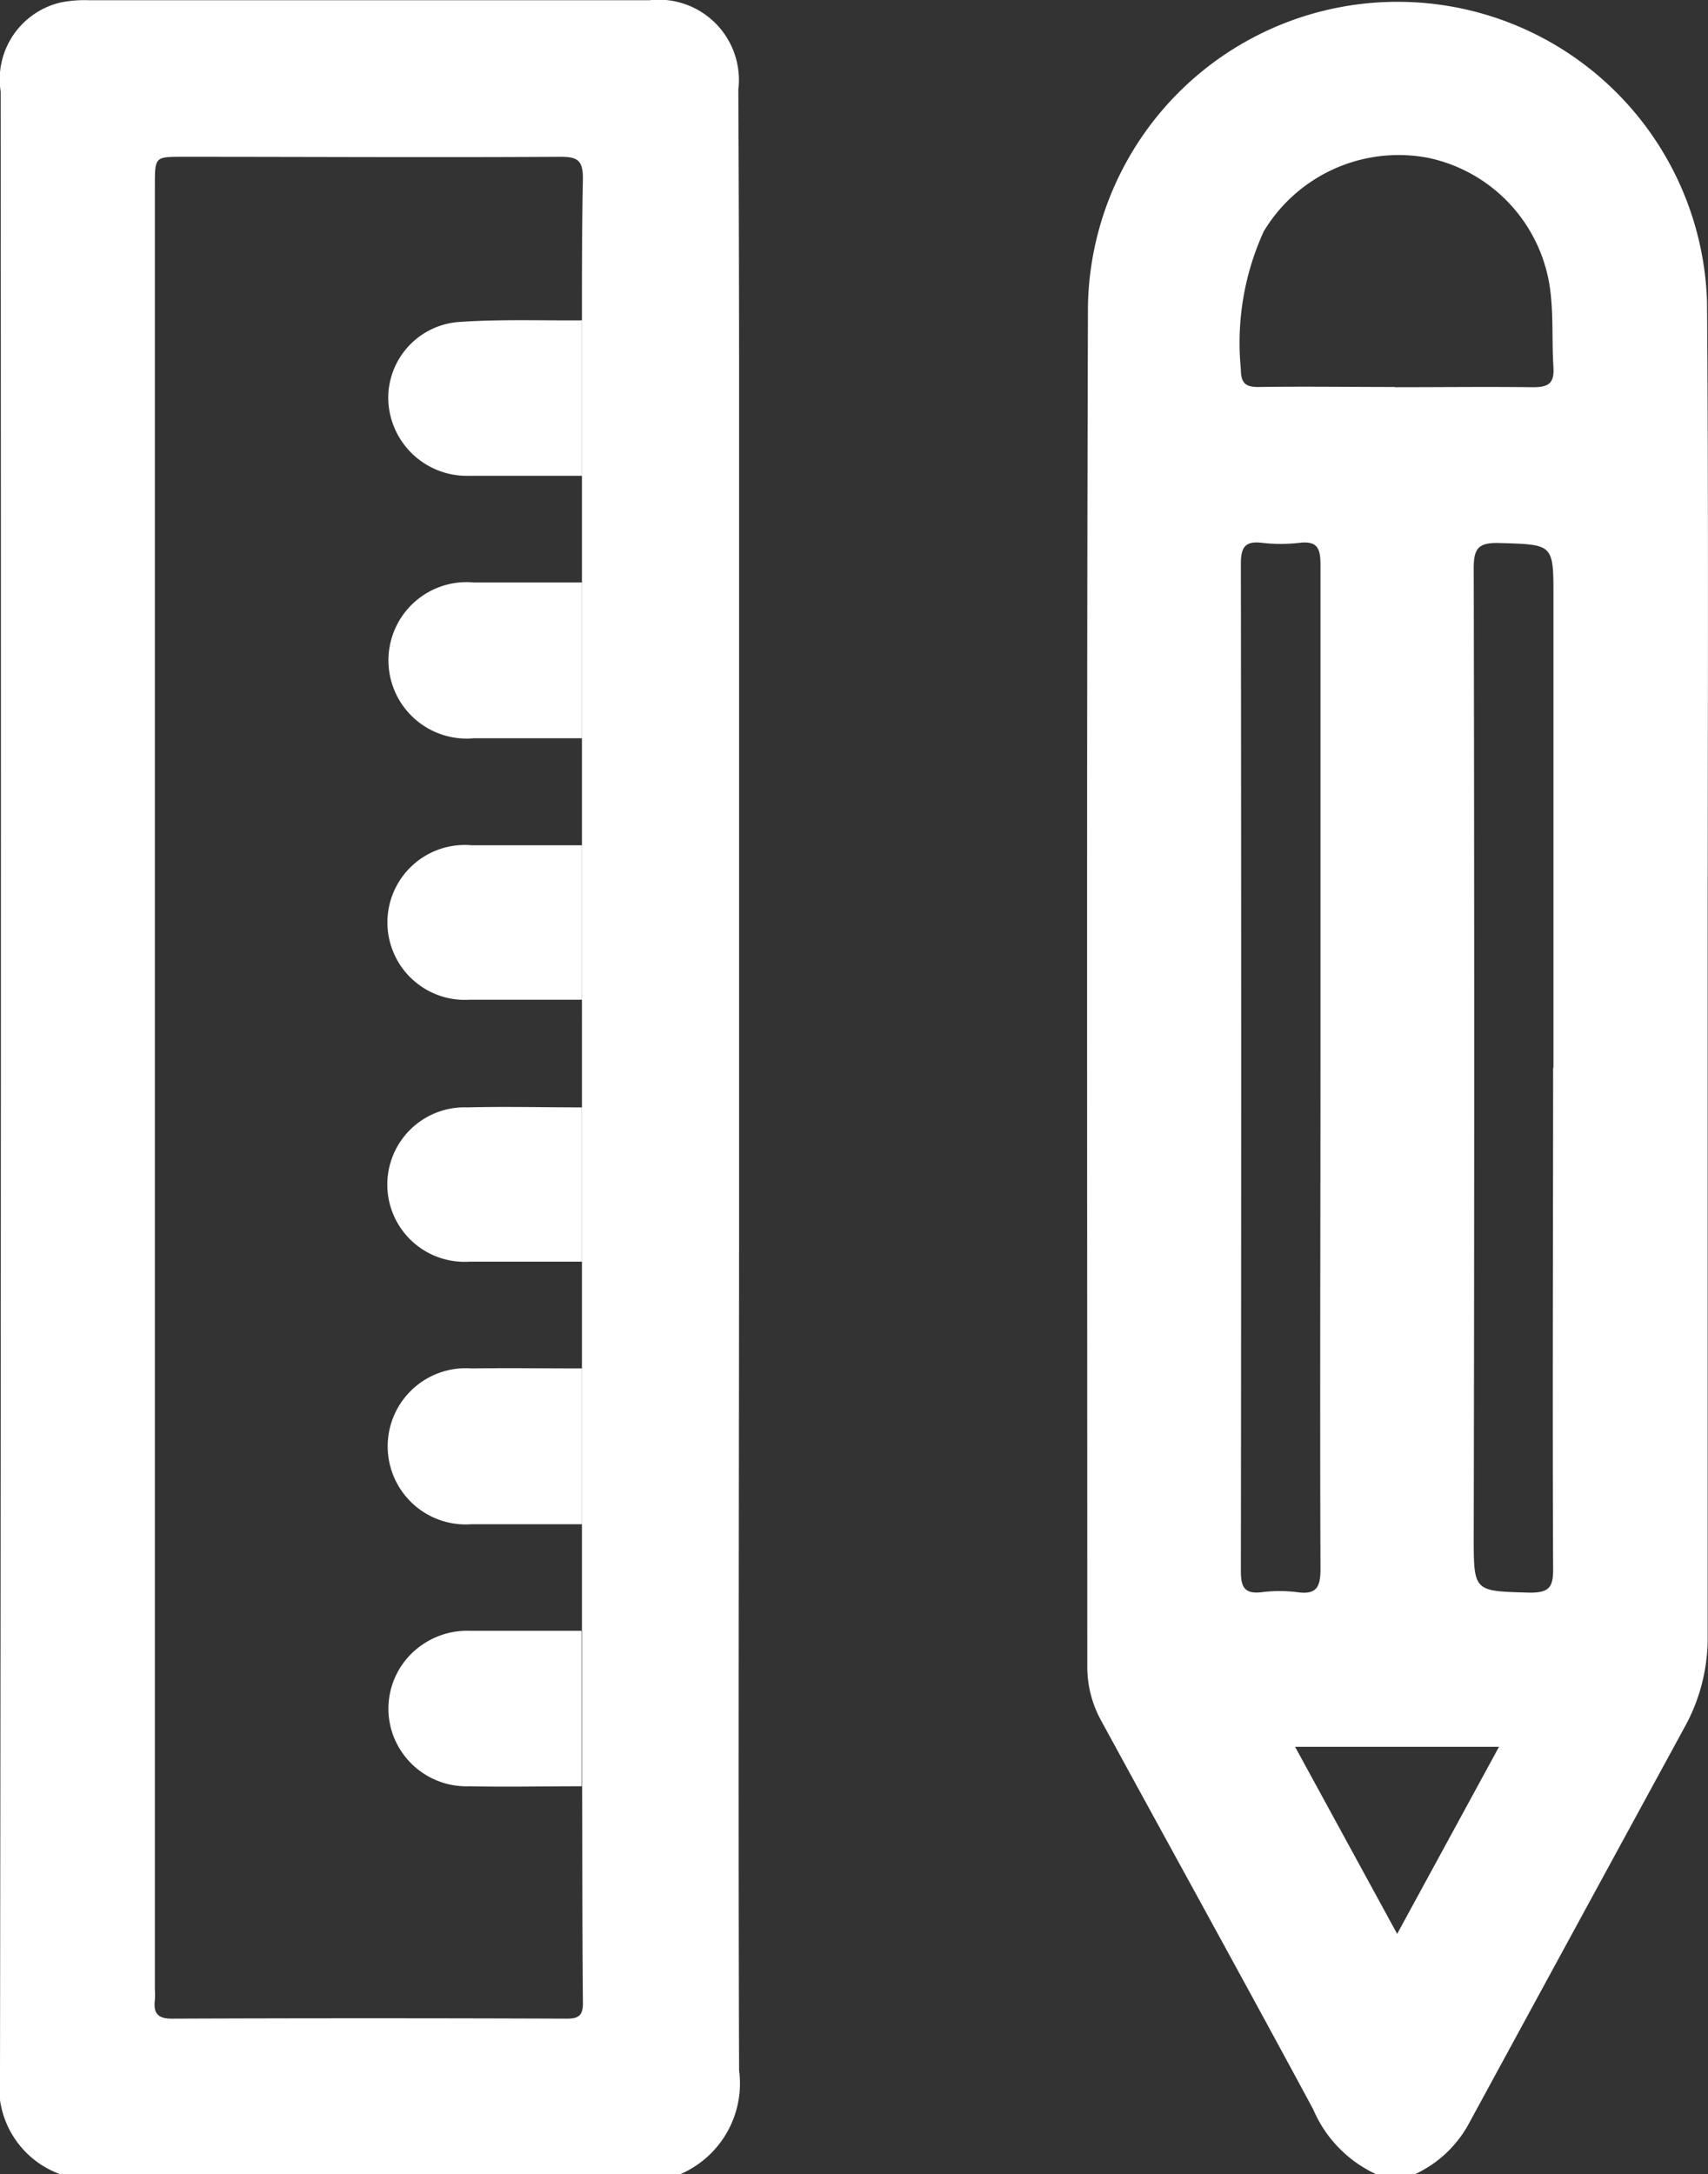
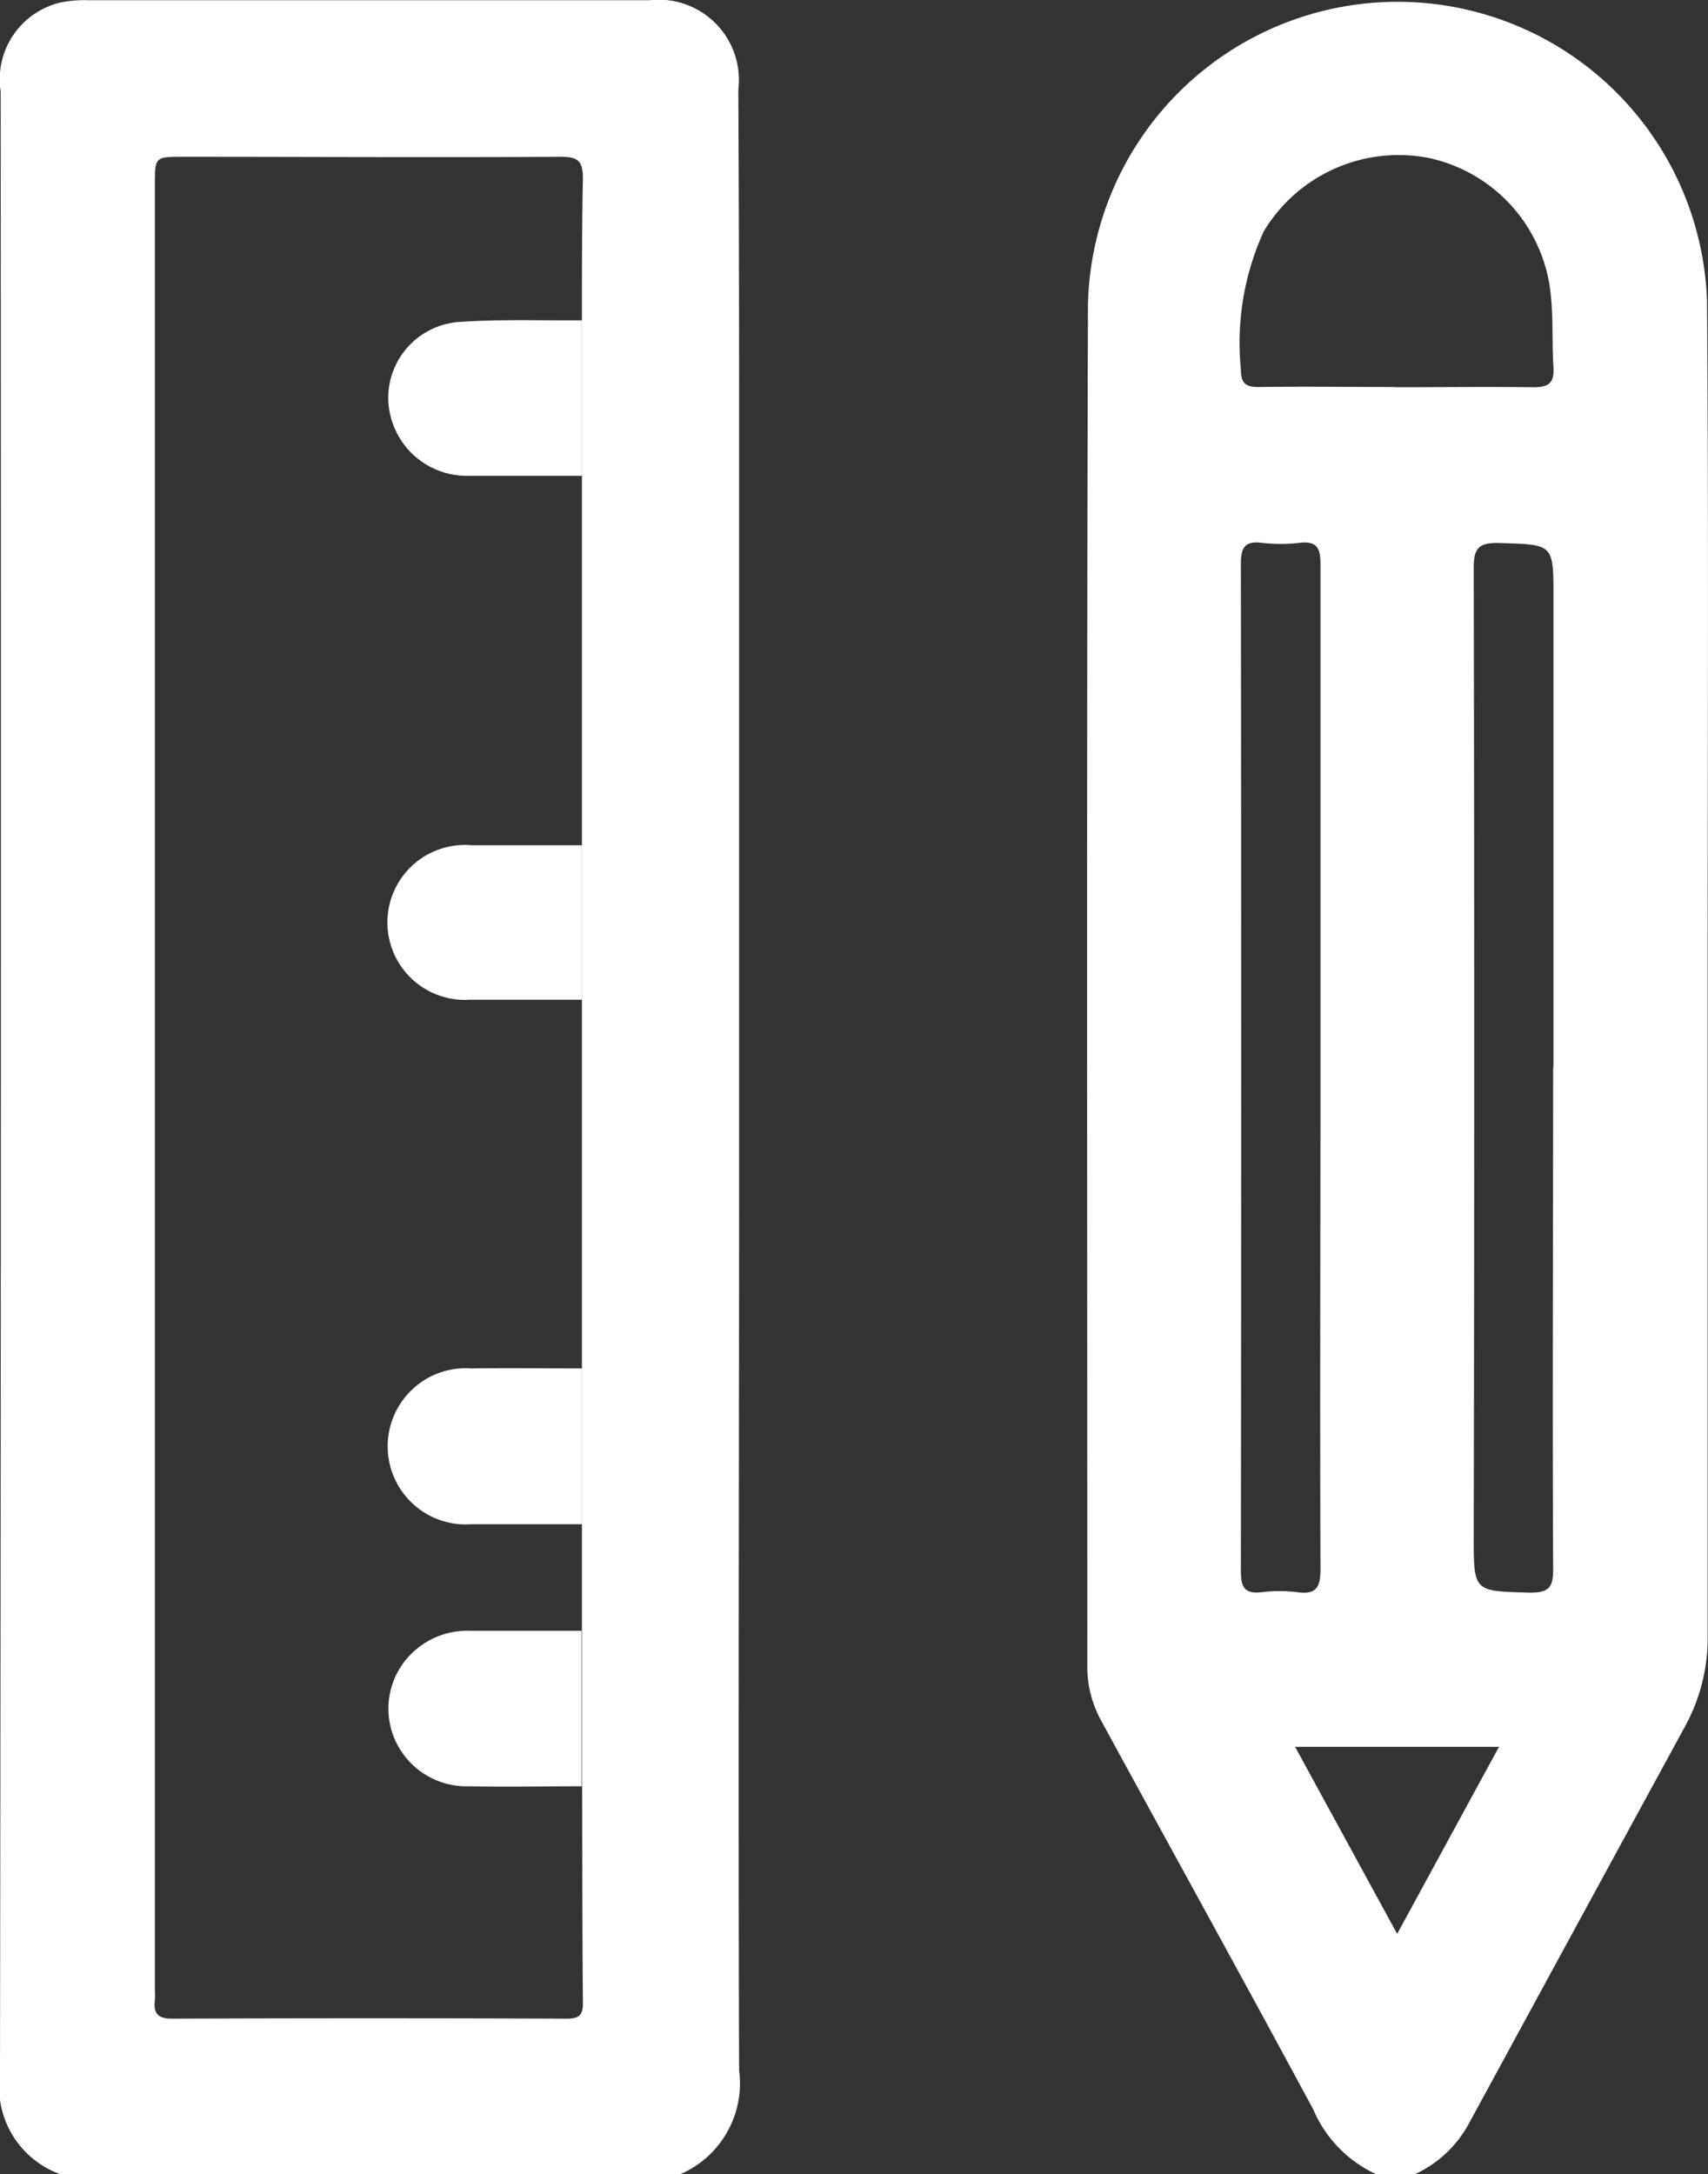
<svg xmlns="http://www.w3.org/2000/svg" id="Group_48" data-name="Group 48" width="15.682" height="19.956" viewBox="0 0 15.682 19.956">
  <rect x="0" y="0" width="15.682" height="19.956" fill="#333333" stroke="none" />
  <defs>
    <clipPath id="clip-path">
      <rect id="Rectangle_311" data-name="Rectangle 311" width="15.682" height="19.956" fill="#fff" />
    </clipPath>
  </defs>
  <g id="Group_47" data-name="Group 47" clip-path="url(#clip-path)">
    <path id="Path_149" data-name="Path 149" d="M207.053,19.956a1.152,1.152,0,0,1-.578-.594c-.643-1.194-1.3-2.381-1.948-3.57a1.022,1.022,0,0,1-.127-.5c0-4.162-.007-8.325.006-12.487a2.843,2.843,0,0,1,5.684-.037c.015,2.019.006,4.039.006,6.058,0,2.065,0,4.13,0,6.195a1.69,1.69,0,0,1-.213.834q-.987,1.811-1.973,3.624a1.076,1.076,0,0,1-.509.48Zm-.512-10.174c0-1.532,0-3.064,0-4.6,0-.146-.027-.218-.19-.2a1.5,1.5,0,0,1-.35,0c-.162-.019-.191.051-.191.2q.006,4.616,0,9.232c0,.145.026.219.19.2a1.3,1.3,0,0,1,.33,0c.181.025.211-.054.211-.218-.006-1.539,0-3.077,0-4.616m2.139.021V5.479c0-.49,0-.48-.5-.495-.192-.005-.233.052-.232.237q.009,4.441,0,8.882c0,.512,0,.5.516.515.177,0,.214-.05.213-.218-.007-1.532,0-3.064,0-4.6m-1.453-6.246c.422,0,.843-.005,1.265,0,.139,0,.2-.029.191-.182-.015-.226,0-.452-.026-.679a1.426,1.426,0,0,0-1.118-1.243,1.445,1.445,0,0,0-1.516.674,2.464,2.464,0,0,0-.21,1.265c0,.131.045.165.169.163.415-.006.83,0,1.245,0m-.916,12.481.937,1.717.935-1.717Z" transform="translate(-194.417 0)" fill="#fff" />
    <path id="Path_150" data-name="Path 150" d="M.554,19.977A.849.849,0,0,1,0,19.061q.013-9.1.006-18.2A.724.724,0,0,1,.565.042,1.132,1.132,0,0,1,.817.023H5.962a.737.737,0,0,1,.817.821q.007,1.423.007,2.845,0,3.6,0,7.19c0,2.715-.009,5.43,0,8.145a.907.907,0,0,1-.541.953Zm4.789-4.989v-.977q0-.716,0-1.432,0-.489,0-.978,0-.711,0-1.422V9.2q0-.711,0-1.422,0-.489,0-.977,0-.716,0-1.432V2.96c0-.435,0-.87.009-1.3,0-.164-.046-.2-.206-.2-1.156.007-2.311,0-3.467,0-.257,0-.257,0-.257.266V18.278a.851.851,0,0,1,0,.1c-.014.121.025.172.16.171q1.812-.007,3.623,0c.108,0,.148-.03.147-.143-.006-.662-.005-1.324-.007-1.987V14.988" transform="translate(0 -0.021)" fill="#fff" />
-     <path id="Path_151" data-name="Path 151" d="M74.762,110.854c-.331,0-.662,0-.993,0a.718.718,0,1,1,0-1.43c.331,0,.662,0,.993,0q0,.716,0,1.432" transform="translate(-69.419 -104.078)" fill="#fff" />
    <path id="Path_152" data-name="Path 152" d="M74.762,258.572c-.338,0-.675,0-1.013,0a.717.717,0,1,1,0-1.43c.338-.005.675,0,1.013,0q0,.716,0,1.432" transform="translate(-69.419 -244.582)" fill="#fff" />
    <path id="Path_153" data-name="Path 153" d="M74.834,307.933c-.344,0-.688.008-1.032,0a.718.718,0,0,1-.706-.484.709.709,0,0,1,.235-.787.726.726,0,0,1,.47-.156h1.032q0,.714,0,1.428" transform="translate(-69.492 -291.538)" fill="#fff" />
    <path id="Path_154" data-name="Path 154" d="M74.772,61.575c-.344,0-.688,0-1.032,0a.722.722,0,0,1-.746-.692.7.7,0,0,1,.669-.721c.368-.025.739-.011,1.109-.014v1.428" transform="translate(-69.429 -57.208)" fill="#fff" />
    <path id="Path_155" data-name="Path 155" d="M74.775,160.187c-.344,0-.688,0-1.032,0a.711.711,0,1,1,.019-1.418c.338,0,.675,0,1.013,0q0,.711,0,1.422" transform="translate(-69.432 -151.011)" fill="#fff" />
-     <path id="Path_156" data-name="Path 156" d="M74.775,209.424c-.344,0-.688,0-1.032,0a.709.709,0,1,1-.019-1.416c.35-.009.7,0,1.051,0q0,.711,0,1.422" transform="translate(-69.432 -197.844)" fill="#fff" />
  </g>
</svg>